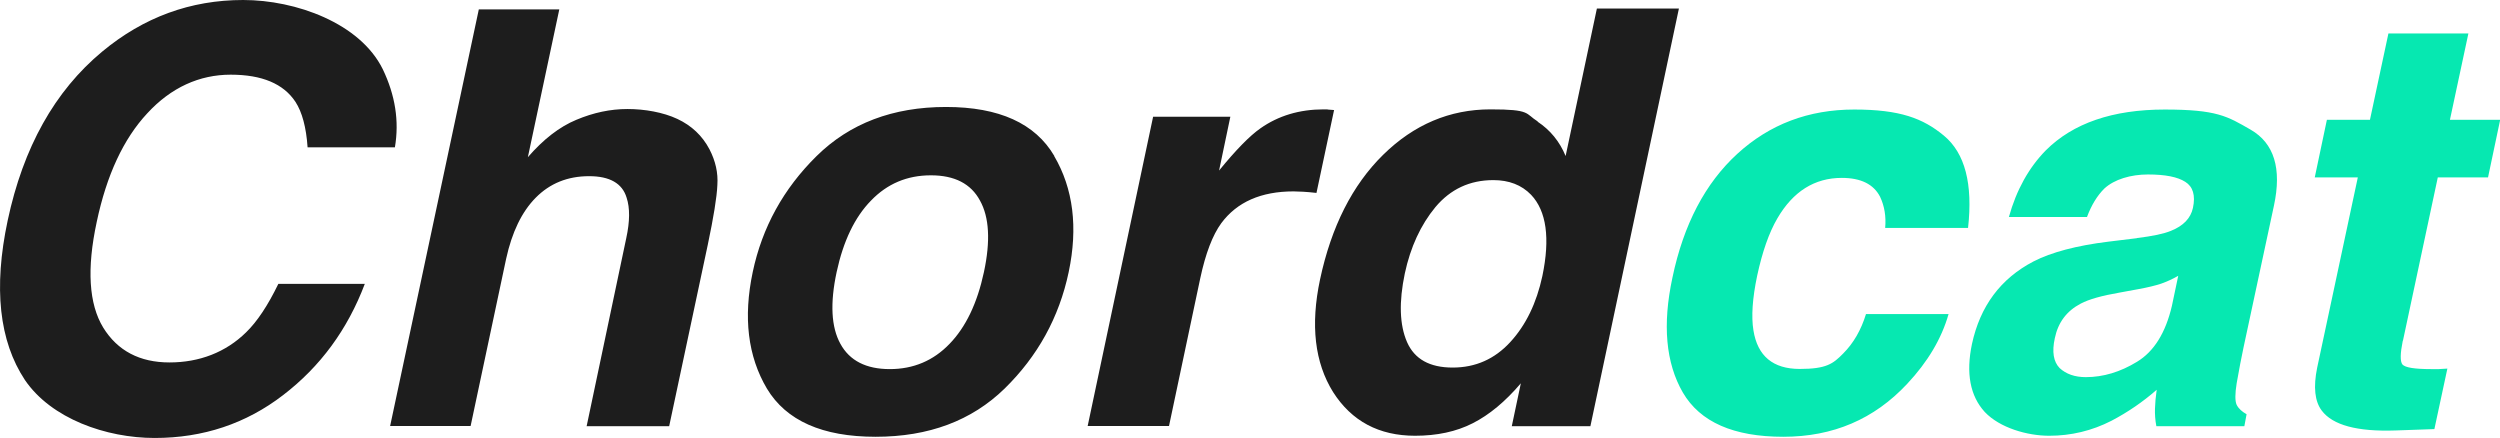
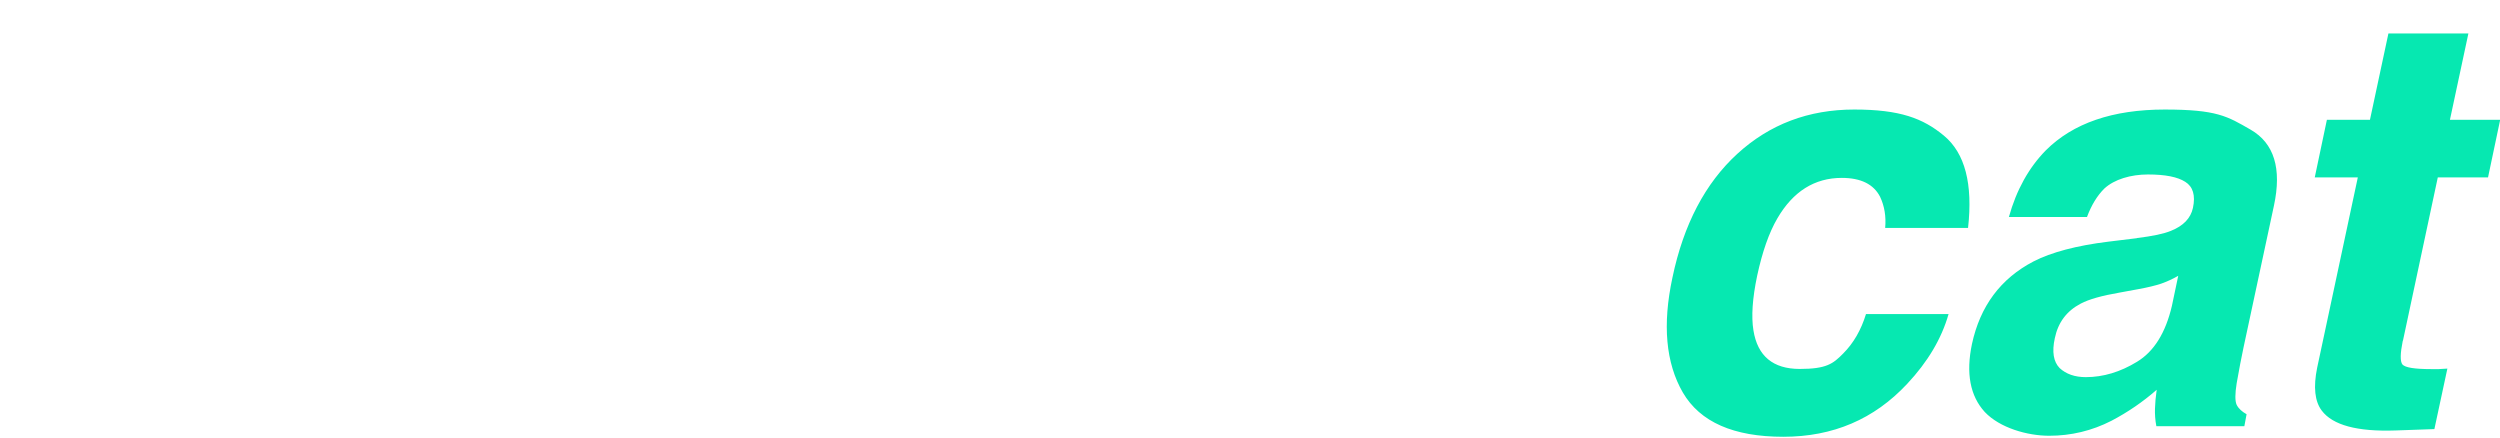
<svg xmlns="http://www.w3.org/2000/svg" id="_レイヤー_1" version="1.1" viewBox="0 0 1463 256.2">
  <defs>
    <style>
      .st0 {
        fill: #1d1d1d;
      }

      .st1 {
        fill: #06e8b1;
      }
    </style>
  </defs>
-   <path class="st0" d="M224,40.5c7.3,15.2,9.7,30.4,7.1,45.7h-51.1c-.8-11.7-3.2-20.6-7.1-26.6-7-10.6-19.6-15.9-37.9-15.9s-34.9,7.5-48.8,22.6c-13.9,14.9-23.8,36.1-29.6,63.6-5.9,27.4-4.6,48,3.8,61.8,8.4,13.6,21.4,20.4,38.8,20.4s32.9-5.9,44.8-17.6c6.5-6.3,12.8-15.8,18.9-28.4h50.6c-10.1,26.7-26,48.4-47.8,65.1-21.7,16.7-46.8,25.1-75.2,25.1s-60.5-11.3-75.9-33.9C-.5,199.6-3.9,168.5,4.5,129,13.6,86.3,32,53.3,59.8,30.2,84,10.1,111.5,0,142.3,0s68.4,13.5,81.7,40.5ZM344.7,103.1c-12.5,0-22.9,4.2-31.2,12.6-8.2,8.3-13.9,20.2-17.3,35.7l-20.8,97.9h-47.1L280.2,5.5h47.1l-18.4,86.5c9.1-10.5,18.5-17.8,28.4-21.9,10-4.2,19.9-6.3,29.9-6.3s20.9,1.9,29.2,5.8c8.3,3.9,14.6,9.8,18.8,17.8,3.5,6.8,5.1,13.7,4.6,20.9-.3,7.1-2.2,18.7-5.6,34.9l-22.6,106.2h-48.3l23.2-110.1c2.1-9.7,2.2-17.6.2-23.6-2.5-8.4-9.9-12.6-21.9-12.6ZM616.9,91.3c11.2,19.1,14,41.8,8.5,67.9-5.6,26.6-18.2,49.3-37.5,68.2-19.3,18.8-44.4,28.2-75.5,28.2s-52.3-9.4-63.6-28.2c-11.2-18.9-13.9-41.7-8.3-68.2,5.5-26.1,18-48.8,37.4-67.9,19.4-19.1,44.6-28.7,75.7-28.7s52.2,9.6,63.4,28.7ZM544.7,102.6c-13.8,0-25.5,4.9-35,14.8-9.5,9.7-16.2,23.7-20.1,41.8-3.9,18.2-3.2,32.2,2.2,42,5.4,9.9,15.1,14.8,28.9,14.8s25.5-4.9,35-14.8c9.5-9.8,16.2-23.8,20.1-42,3.9-18.2,3.1-32.1-2.3-41.8-5.3-9.9-14.9-14.8-28.7-14.8ZM776.9,64.1c.6.1,1.8.2,3.8.3l-10.3,48.5c-2.9-.3-5.5-.6-7.8-.7-2.3-.1-4.2-.2-5.6-.2-19,0-33.1,6.2-42.3,18.6-5.1,7-9.2,17.7-12.3,32.2l-18.3,86.5h-47.6l38.3-181h45.2l-6.6,31.5c9.9-12.1,17.9-20.3,24.2-24.7,10.5-7.4,22.9-11.1,37-11.1h2.3ZM899.8,71.2c7.4,4.9,12.9,11.6,16.4,20.1l18.3-86.3h48l-51.8,244.4h-46l5.3-25.1c-9.1,10.7-18.5,18.5-28.2,23.4-9.6,4.9-20.9,7.3-33.7,7.3-21.1,0-37.1-8.5-48-25.6-10.7-17.2-13.3-39.1-7.6-65.9,6.6-30.9,18.9-55.2,36.9-72.9,18-17.7,39-26.6,62.8-26.6s20.2,2.4,27.7,7.1ZM873.9,105.4c-13.8,0-25.1,5.3-33.9,15.8-8.6,10.4-14.6,23.4-17.9,38.8-3.5,16.7-3.1,30.1,1.3,40.2,4.4,10,13.3,14.9,26.7,14.9s24.6-5,33.7-14.9c9.2-10,15.4-22.9,18.8-38.7,4.6-22.1,2.4-38-6.6-47.5-5.6-5.8-13-8.6-22.1-8.6Z" />
  <path class="st1" d="M1092,183.8h48.3c-4.1,14.4-12.2,28-24.2,40.8-19.3,20.7-43.4,31-72.5,31s-48.7-8.6-58.8-25.9c-10-17.3-12-39.7-6.1-67.2,6.5-31.1,19.2-55.3,38-72.5,18.9-17.3,41.7-25.9,68.4-25.9s40.2,5.1,52.5,15.3c12.3,10.2,17,28.2,14.1,54h-48.5c.6-6.8-.4-12.8-3-18.3-3.8-7.3-11.2-11-22.4-11-15.9,0-28.5,7.9-37.7,23.7-4.9,8.4-8.8,19.6-11.8,33.5-2.8,13.3-3.5,24-2.2,32,2.4,15.1,11.5,22.6,27.1,22.6s19.5-3,25.4-9c6-6,10.5-13.7,13.4-23.2ZM1250.6,139.3c9.1-1.1,15.7-2.5,19.8-4.2,7.3-2.9,11.6-7.4,12.9-13.4,1.6-7.4,0-12.5-4.5-15.3-4.5-2.9-11.8-4.3-21.8-4.3s-19.7,2.8-25.6,8.3c-4.1,4.1-7.5,9.6-10.1,16.6h-45.7c4.4-15.8,11.6-28.8,21.6-39,15.9-15.9,39.1-23.9,69.6-23.9s36.6,3.9,50.3,11.8c13.7,7.9,18.3,22.7,13.6,44.5l-17.8,83c-1.2,5.8-2.6,12.7-4,20.9-1,6.2-1,10.4,0,12.6,1.1,2.2,3.1,4,5.8,5.5l-1.3,7h-51.5c-.7-3.7-.9-7.1-.8-10.3s.4-6.9,1-11c-8.1,7.1-16.9,13.1-26.4,18.1-11.5,5.9-23.7,8.8-36.5,8.8s-28.9-4.6-37.7-13.9c-8.6-9.4-11.1-22.7-7.5-39.8,4.8-22.2,16.8-38.3,36-48.3,10.5-5.4,25.2-9.3,44-11.6l16.4-2ZM1251.4,169.2l-10.9,2c-10.4,1.8-18,3.9-22.9,6.5-8.2,4.3-13.2,11-15.1,20.1-1.8,8.1-.8,13.9,2.8,17.6,3.8,3.5,8.9,5.3,15.3,5.3,10.2,0,20.2-3,30-9,9.9-6,16.7-16.9,20.4-32.7l3.7-17.6c-3.3,1.9-6.6,3.4-10,4.6-3.3,1.1-7.8,2.2-13.3,3.2ZM1406.1,199.4c-1.5,7.4-1.6,12.1-.2,13.9,1.6,1.8,7.1,2.7,16.8,2.7h4.5c1.7-.1,3.3-.2,5-.3l-7.6,35.4-22.6.8c-22.5.8-36.9-3.1-43.3-11.6-4.1-5.4-5-13.8-2.7-25.1l23.8-111.4h-25.2l7.1-33.7h25.2l10.8-50.5h46.8l-10.8,50.5h29.4l-7.1,33.7h-29.4l-20.4,95.6Z" />
</svg>